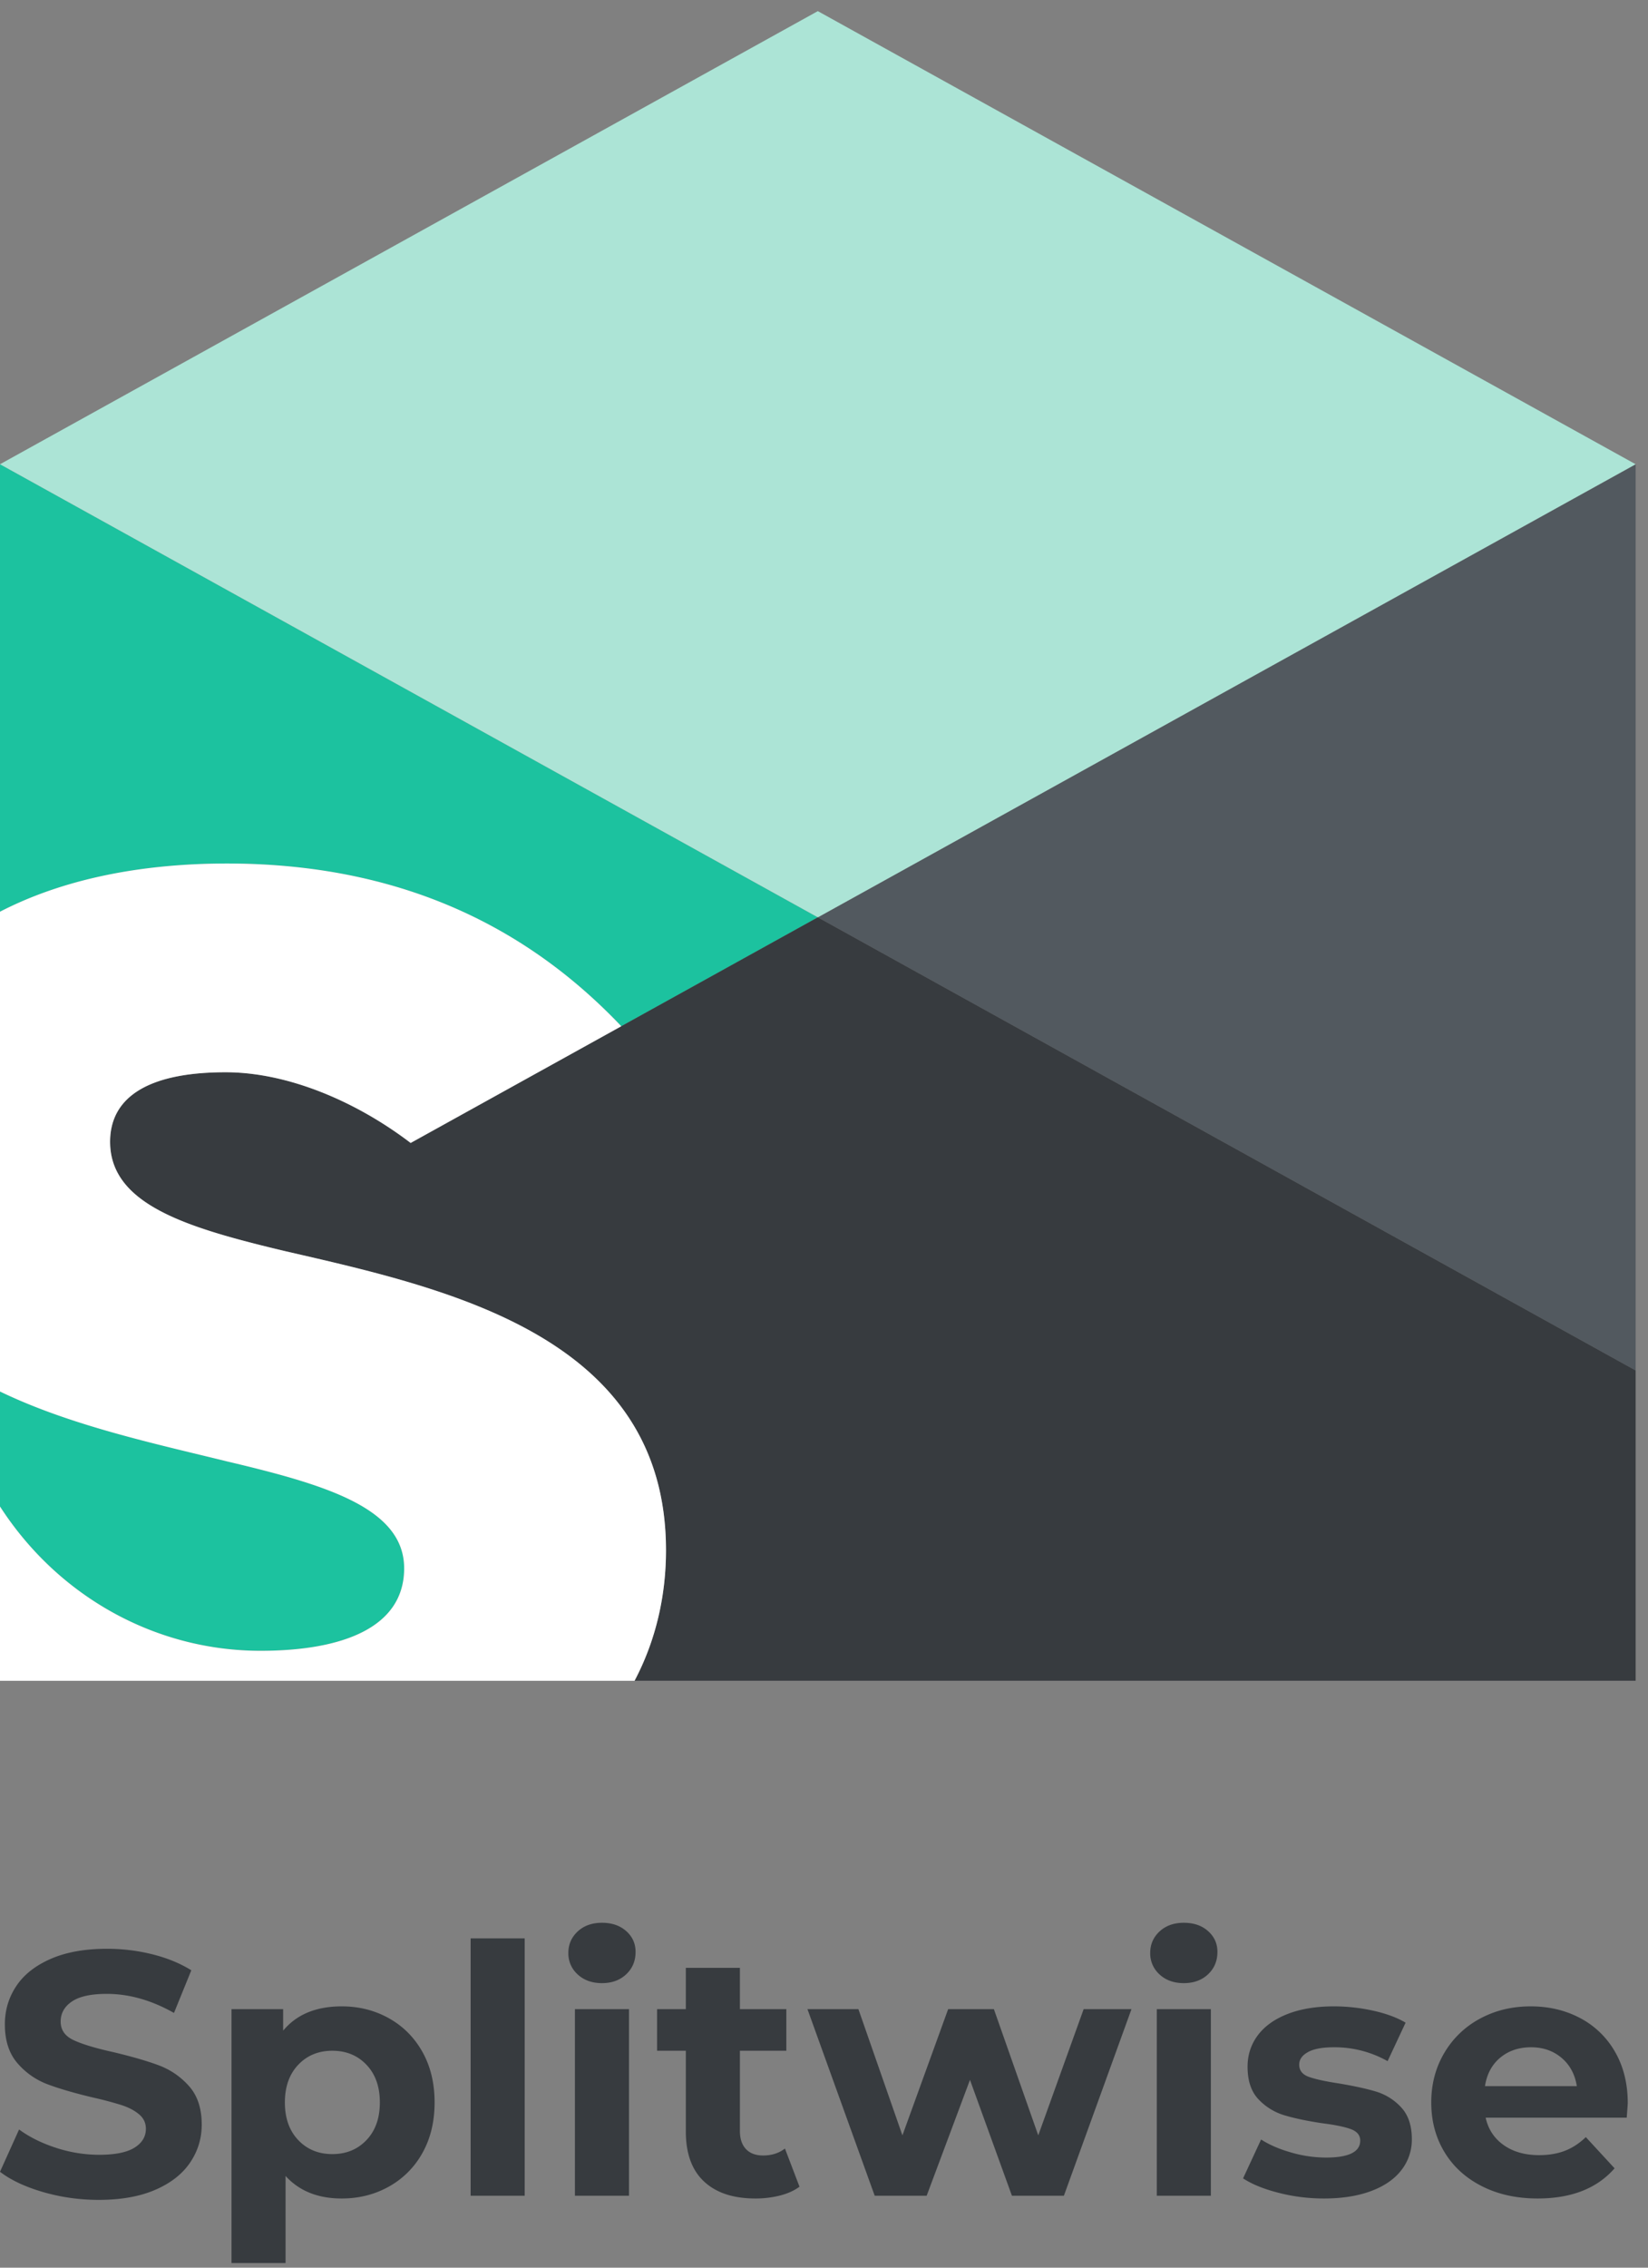
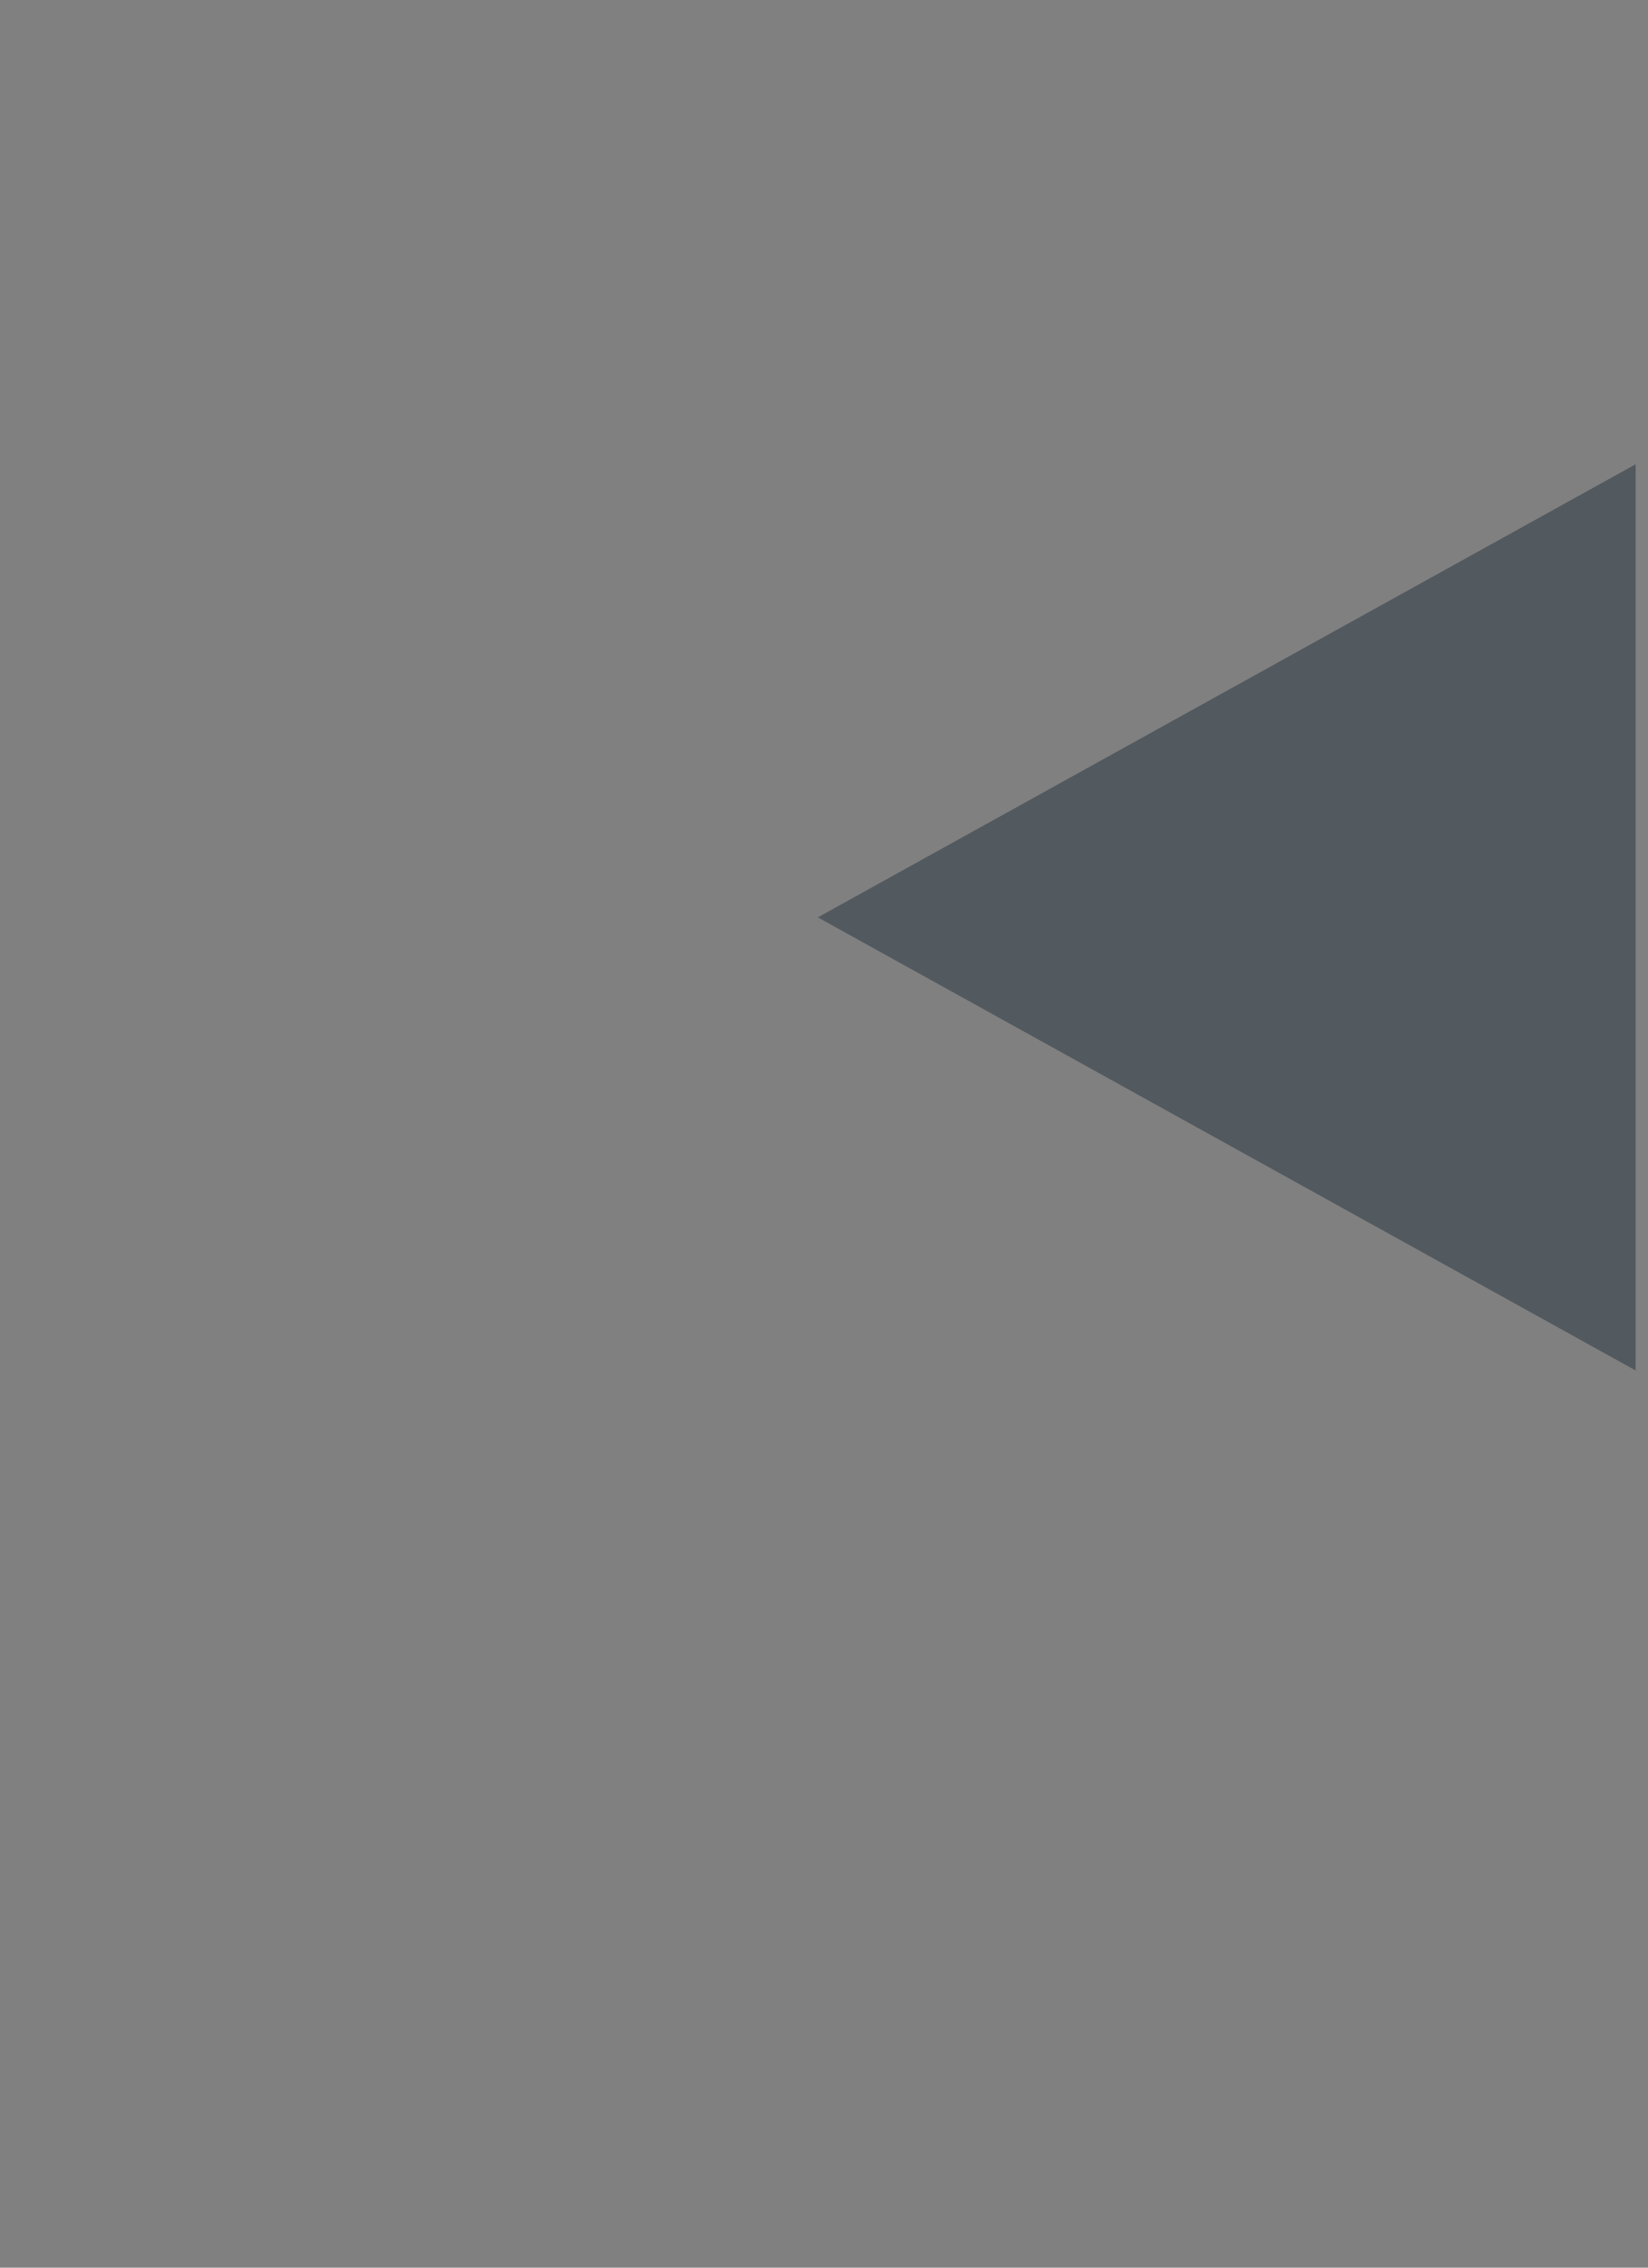
<svg xmlns="http://www.w3.org/2000/svg" width="104" height="143" viewBox="0 0 104 143">
  <rect x="0" y="0" width="104" height="143" fill="#808080" stroke="none" />
  <g fill="none" fill-rule="evenodd">
-     <path fill="#1CC29F" d="M39.209 64.715l12.402-6.866L0 29.275v28.218c3.868-1.999 8.74-3.04 14.32-3.04 12.149 0 19.837 4.948 24.889 10.262M16.438 104.1c5.17 0 9.067-1.462 9.067-5.2 0-3.82-5-5.282-11.185-6.745C9.715 91.025 4.43 89.89 0 87.75V95c3.729 5.77 9.915 9.1 16.438 9.1" />
    <path fill="#52595F" d="M103.221 86.422V29.276l-51.61 28.573z" />
-     <path fill="#ACE4D6" d="M103.22 29.276L51.61.702 0 29.276l51.61 28.572z" />
-     <path fill="#373B3F" d="M51.61 57.848l-12.402 6.866-13.293 7.361c-3.397-2.59-7.717-4.459-11.68-4.459-4.83 0-7.287 1.543-7.287 4.388 0 3.291 3.361 4.86 8.02 6.131.977.267 2.008.522 3.08.776 10.254 2.356 23.98 5.363 23.98 18.85 0 2.832-.62 5.654-1.983 8.229h63.175V86.422L51.61 57.848z" />
-     <path fill="#FFF" d="M18.048 78.91a93.018 93.018 0 0 1-3.08-.775c-4.659-1.271-8.02-2.84-8.02-6.13 0-2.846 2.457-4.388 7.288-4.388 3.962 0 8.282 1.868 11.679 4.458l13.293-7.36C34.156 59.4 26.468 54.453 14.32 54.453c-5.58 0-10.452 1.04-14.32 3.04v30.256c4.429 2.14 9.715 3.275 14.32 4.406 6.185 1.463 11.185 2.925 11.185 6.745 0 3.738-3.898 5.2-9.067 5.2-6.524 0-12.71-3.331-16.438-9.1v10.99h40.045c1.362-2.575 1.984-5.397 1.984-8.229 0-13.487-13.727-16.495-23.98-18.85" />
    <g fill="#373B3F">
-       <path d="M2.723 138.233c-1.13-.328-2.038-.754-2.723-1.28l1.204-2.667c.655.48 1.435.867 2.34 1.159a8.775 8.775 0 0 0 2.71.437c1.008 0 1.75-.15 2.231-.448.482-.299.722-.697.722-1.192 0-.365-.142-.668-.426-.908-.284-.24-.649-.433-1.093-.58a22.213 22.213 0 0 0-1.805-.48c-1.166-.277-2.121-.554-2.865-.832a4.666 4.666 0 0 1-1.914-1.334c-.532-.612-.797-1.429-.797-2.449 0-.89.24-1.695.721-2.417.48-.721 1.206-1.293 2.177-1.716.968-.423 2.154-.635 3.554-.635.976 0 1.93.117 2.864.35.933.234 1.75.569 2.45 1.006l-1.094 2.69c-1.414-.801-2.829-1.203-4.243-1.203-.992 0-1.724.161-2.198.482-.474.32-.71.743-.71 1.268s.273.915.82 1.17c.547.255 1.381.507 2.504.755 1.166.277 2.121.554 2.865.83.743.278 1.38.715 1.913 1.313.532.598.8 1.407.8 2.427 0 .875-.245 1.673-.734 2.395s-1.22 1.294-2.198 1.717c-.977.423-2.165.634-3.565.634-1.21 0-2.38-.164-3.51-.492zm20.405-3.28c.562-.59.843-1.381.843-2.373 0-.992-.281-1.783-.843-2.373-.56-.59-1.28-.886-2.154-.886-.874 0-1.593.295-2.154.886-.561.59-.842 1.381-.842 2.373 0 .992.28 1.782.842 2.373.56.59 1.28.885 2.154.885.875 0 1.594-.295 2.154-.885zm1.422-7.677c.896.503 1.6 1.21 2.11 2.122.511.911.766 1.972.766 3.182s-.255 2.27-.765 3.181a5.425 5.425 0 0 1-2.111 2.122c-.897.503-1.892.755-2.985.755-1.501 0-2.683-.474-3.544-1.422v5.49H14.61v-16.01h3.259v1.357c.846-1.02 2.077-1.531 3.696-1.531 1.093 0 2.088.251 2.985.754zm5.15 11.187v-16.228h3.411v16.228H29.7zm6.582 0v-11.766h3.412v11.766h-3.412zm.175-13.953a1.775 1.775 0 0 1-.59-1.357c0-.539.197-.99.59-1.356.394-.364.905-.546 1.532-.546.626 0 1.137.175 1.53.525.394.35.59.787.59 1.312 0 .568-.196 1.04-.59 1.41-.393.372-.904.559-1.53.559-.627 0-1.138-.183-1.532-.547zm13.997 13.384c-.335.248-.746.434-1.236.558a6.289 6.289 0 0 1-1.542.186c-1.399 0-2.481-.357-3.247-1.072-.766-.714-1.148-1.764-1.148-3.15v-5.095h-1.815v-2.624h1.815v-2.603h3.412v2.603h2.93v2.624h-2.93v5.052c0 .496.127.879.382 1.148.255.27.616.405 1.083.405.54 0 .998-.146 1.377-.438l.919 2.406zm20.95-11.197l-4.265 11.766h-3.28l-2.647-7.305-2.733 7.305h-3.28l-4.243-11.766h3.215l2.778 7.96 2.886-7.96h2.886l2.8 7.96 2.865-7.96h3.018zm1.597 11.766v-11.766h3.412v11.766H73zm.175-13.953a1.775 1.775 0 0 1-.59-1.357c0-.539.197-.99.59-1.356.394-.364.904-.546 1.531-.546.627 0 1.138.175 1.53.525.394.35.591.787.591 1.312 0 .568-.197 1.04-.59 1.41-.393.372-.904.559-1.53.559-.628 0-1.138-.183-1.532-.547zm7.5 13.767c-.933-.24-1.676-.543-2.23-.908l1.137-2.45c.526.337 1.16.61 1.903.82a7.949 7.949 0 0 0 2.187.318c1.444 0 2.166-.357 2.166-1.072 0-.335-.198-.575-.59-.721-.395-.146-1-.27-1.816-.373-.962-.145-1.758-.313-2.385-.502a3.692 3.692 0 0 1-1.628-1.006c-.46-.481-.69-1.166-.69-2.056 0-.743.216-1.403.646-1.98.43-.575 1.057-1.023 1.88-1.344.824-.32 1.798-.481 2.92-.481.83 0 1.659.091 2.483.273.823.183 1.504.434 2.044.755l-1.136 2.427a6.798 6.798 0 0 0-3.391-.875c-.73 0-1.276.102-1.64.307-.365.204-.547.466-.547.787 0 .365.197.62.59.765.395.146 1.022.285 1.881.416.962.16 1.75.331 2.362.514a3.542 3.542 0 0 1 1.597.995c.451.481.678 1.152.678 2.012a3.11 3.11 0 0 1-.656 1.946c-.438.569-1.075 1.01-1.914 1.324-.839.313-1.833.47-2.985.47-.977 0-1.932-.121-2.865-.361zm13.998-8.519c-.525.438-.845 1.036-.962 1.794h5.796c-.118-.744-.438-1.338-.963-1.783-.525-.444-1.167-.667-1.925-.667-.772 0-1.421.22-1.946.656zm7.983 3.784h-8.902c.161.73.54 1.305 1.137 1.728.598.423 1.342.634 2.231.634.613 0 1.156-.091 1.63-.273.474-.182.915-.47 1.323-.864l1.815 1.968c-1.108 1.268-2.726 1.903-4.856 1.903-1.326 0-2.5-.259-3.52-.777-1.021-.517-1.808-1.235-2.362-2.154-.555-.918-.831-1.96-.831-3.127 0-1.152.273-2.191.82-3.117a5.745 5.745 0 0 1 2.253-2.165c.955-.517 2.022-.776 3.204-.776 1.15 0 2.194.247 3.127.743a5.442 5.442 0 0 1 2.198 2.133c.532.925.798 2 .798 3.225 0 .044-.021.35-.065.919z" />
-     </g>
+       </g>
  </g>
</svg>